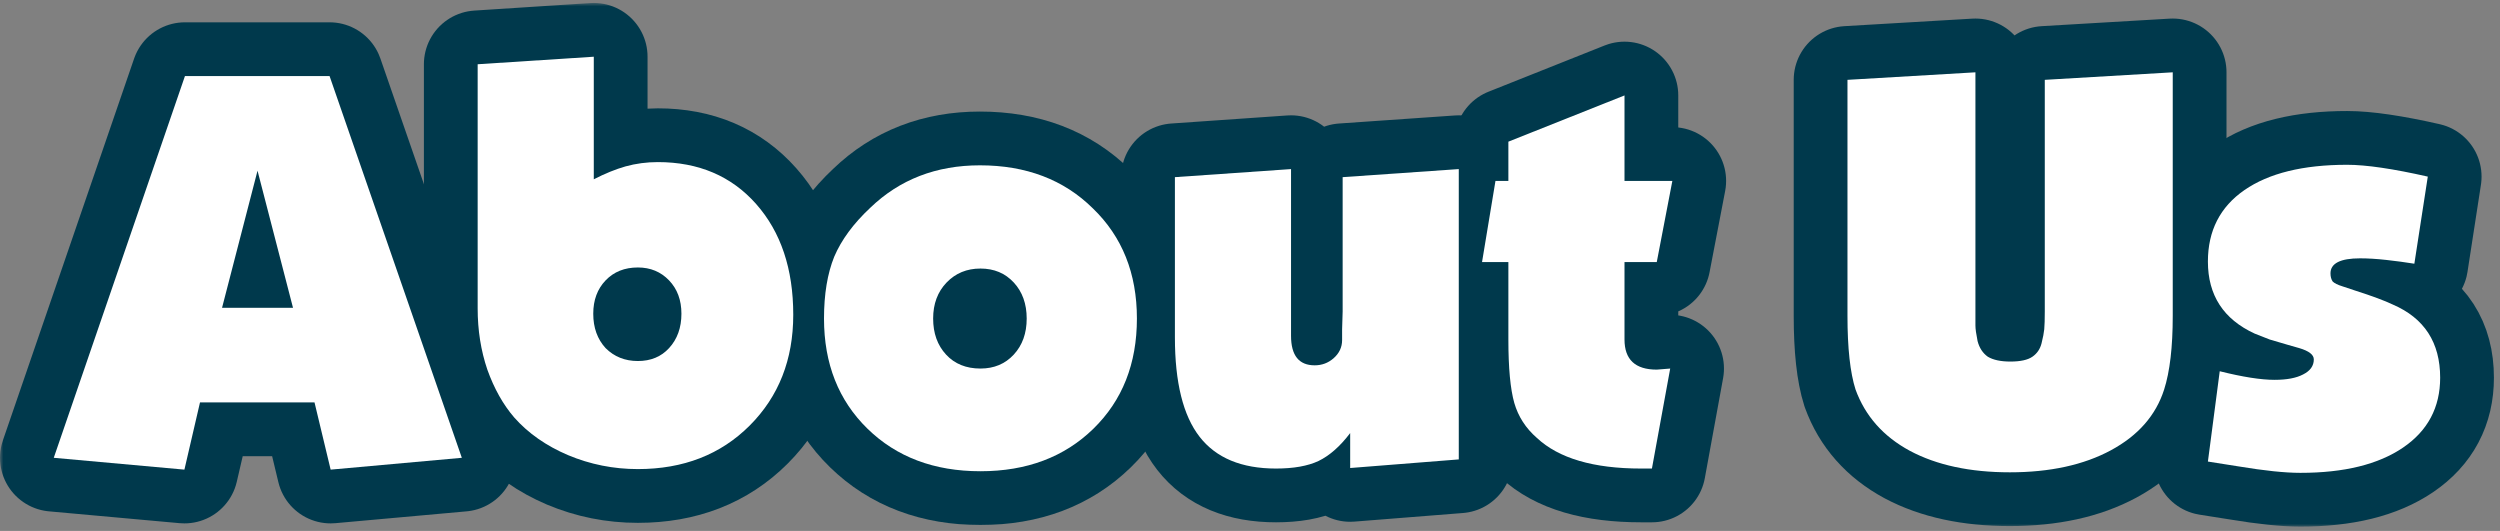
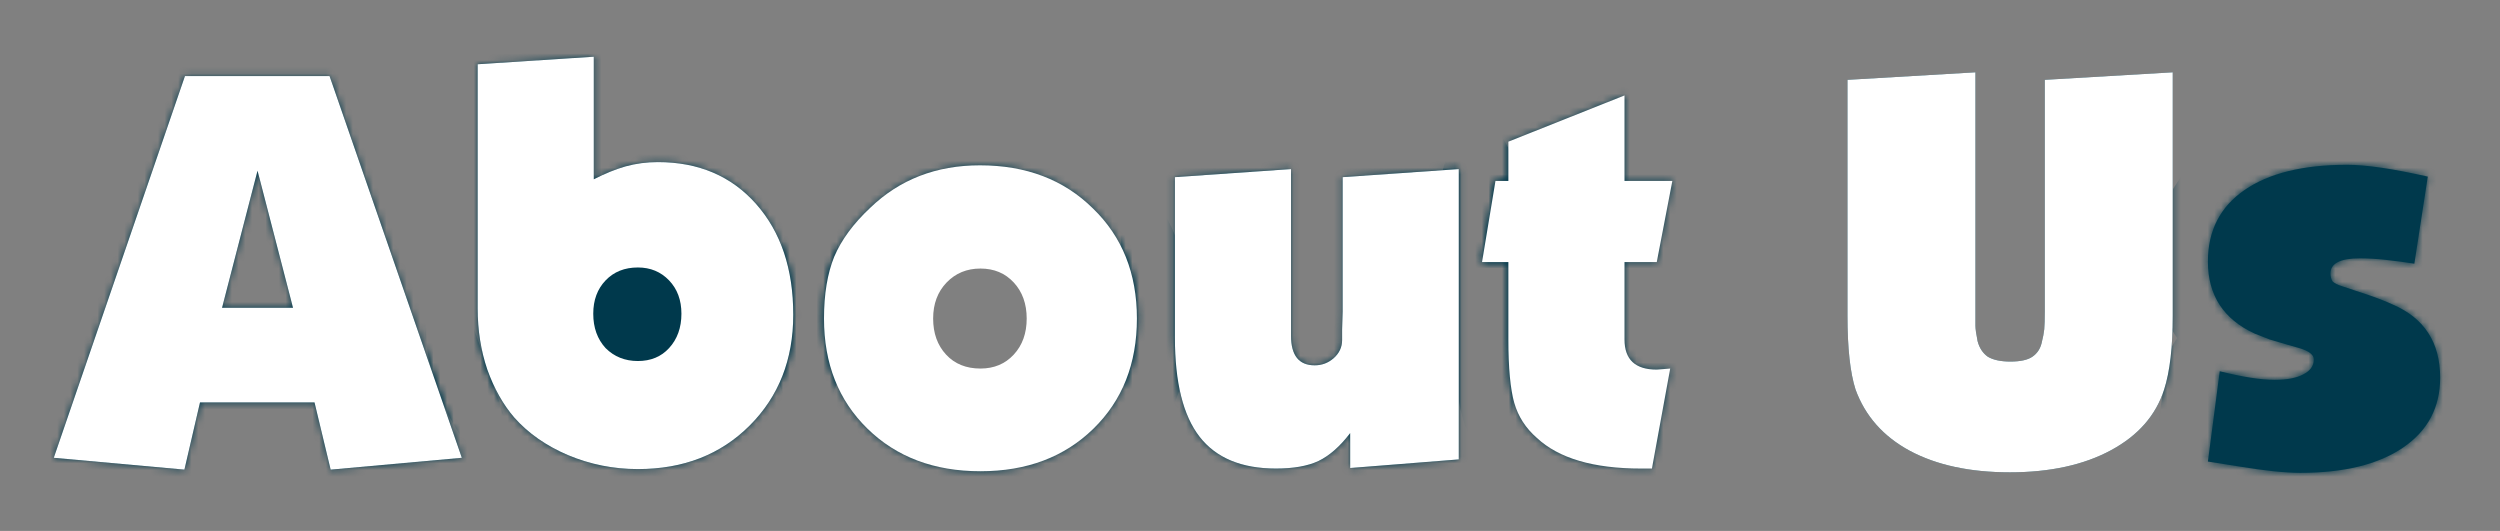
<svg xmlns="http://www.w3.org/2000/svg" width="372" height="79" viewBox="0 0 372 79" fill="none">
  <rect x="0" y="0" width="372" height="79" fill="#808080" stroke="none" />
  <mask id="path-1-outside-1_4366_6456" maskUnits="userSpaceOnUse" x="0" y="0.44" width="372" height="78" fill="black">
-     <rect fill="white" y="0.44" width="372" height="78" />
    <path d="M8 68.12L27.52 11.32H49.04L68.72 68.12L49.2 69.88L46.8 59.88H29.76L27.44 69.88L8 68.12ZM38.32 25.4L33.04 45.8H43.6L38.32 25.4Z" />
    <path d="M88.356 26.68C90.009 25.827 91.582 25.187 93.076 24.76C94.622 24.334 96.222 24.12 97.876 24.12C103.956 24.12 108.836 26.2 112.516 30.36C116.196 34.52 118.036 40.014 118.036 46.84C118.036 53.507 115.876 59 111.556 63.32C107.236 67.64 101.689 69.8 94.916 69.8C91.289 69.8 87.822 69.107 84.516 67.72C81.262 66.334 78.596 64.467 76.516 62.12C74.862 60.2 73.529 57.827 72.516 55C71.556 52.174 71.076 49.134 71.076 45.88V9.56L88.356 8.44V26.68Z" />
    <path d="M122.612 47.4C122.612 43.774 123.119 40.707 124.132 38.2C125.199 35.694 126.985 33.267 129.492 30.92C133.865 26.707 139.305 24.6 145.812 24.6C152.692 24.6 158.292 26.734 162.612 31C166.985 35.214 169.172 40.68 169.172 47.4C169.172 54.12 167.012 59.587 162.692 63.8C158.372 68.014 152.772 70.12 145.892 70.12C139.012 70.12 133.412 68.014 129.092 63.8C124.772 59.587 122.612 54.12 122.612 47.4Z" />
    <path d="M200.906 64.44C199.412 66.414 197.839 67.8 196.186 68.6C194.586 69.347 192.479 69.72 189.866 69.72C184.746 69.72 180.959 68.147 178.506 65C176.052 61.854 174.826 56.92 174.826 50.2V26.36L192.106 25.16V49.96C192.106 52.894 193.279 54.36 195.626 54.36C196.692 54.36 197.626 54.014 198.426 53.32C199.279 52.574 199.706 51.667 199.706 50.6V49L199.786 46.36V26.36L217.066 25.16V68.36L200.906 69.64V64.44Z" />
    <path d="M220.526 39L222.526 26.92H224.446V21.08L241.726 14.2V26.92H248.846L246.526 39H241.726V50.52C241.726 53.507 243.326 55 246.526 55L248.526 54.84L245.806 69.72H244.206C237.113 69.72 231.94 68.2 228.686 65.16C227.033 63.72 225.913 61.987 225.326 59.96C224.74 57.88 224.446 54.734 224.446 50.52V39H220.526Z" />
    <path d="M323.304 10.76V47C323.304 51.64 322.877 55.294 322.024 57.96C320.797 61.8 318.157 64.814 314.104 67C310.05 69.187 305.037 70.28 299.064 70.28C293.144 70.28 288.184 69.214 284.184 67.08C280.237 64.947 277.544 61.907 276.104 57.96C275.304 55.454 274.904 51.8 274.904 47V11.88L293.944 10.76V46.36C293.944 47.214 293.944 47.907 293.944 48.44C293.944 48.92 294.05 49.694 294.264 50.76C294.53 51.774 295.037 52.547 295.784 53.08C296.584 53.56 297.704 53.8 299.144 53.8C300.637 53.8 301.73 53.56 302.424 53.08C303.117 52.6 303.57 51.934 303.784 51.08C303.997 50.227 304.13 49.534 304.184 49C304.237 48.414 304.264 47.534 304.264 46.36V11.88L323.304 10.76Z" />
    <path d="M328.536 68.68L330.296 55.24C333.71 56.094 336.43 56.52 338.456 56.52C340.27 56.52 341.683 56.254 342.696 55.72C343.763 55.187 344.296 54.44 344.296 53.48C344.296 52.787 343.576 52.227 342.136 51.8L340.456 51.32C339.55 51.054 338.643 50.787 337.736 50.52C336.883 50.2 336.136 49.907 335.496 49.64C330.856 47.507 328.536 43.934 328.536 38.92C328.536 34.334 330.35 30.787 333.976 28.28C337.603 25.774 342.696 24.52 349.256 24.52C352.083 24.52 356.083 25.107 361.256 26.28L359.256 39.24C357.923 39.027 356.536 38.84 355.096 38.68C353.656 38.52 352.35 38.44 351.176 38.44C348.243 38.44 346.776 39.187 346.776 40.68C346.776 41.16 346.883 41.56 347.096 41.88C347.363 42.147 347.843 42.387 348.536 42.6L350.456 43.24C352.963 44.04 354.83 44.734 356.056 45.32C360.75 47.347 363.096 50.974 363.096 56.2C363.096 60.627 361.256 64.094 357.576 66.6C353.896 69.107 348.803 70.36 342.296 70.36C340.003 70.36 336.936 70.04 333.096 69.4L328.536 68.68Z" />
  </mask>
  <path d="M8 68.12L27.52 11.32H49.04L68.72 68.12L49.2 69.88L46.8 59.88H29.76L27.44 69.88L8 68.12ZM38.32 25.4L33.04 45.8H43.6L38.32 25.4Z" fill="#00394C" />
  <path d="M88.356 26.68C90.009 25.827 91.582 25.187 93.076 24.76C94.622 24.334 96.222 24.12 97.876 24.12C103.956 24.12 108.836 26.2 112.516 30.36C116.196 34.52 118.036 40.014 118.036 46.84C118.036 53.507 115.876 59 111.556 63.32C107.236 67.64 101.689 69.8 94.916 69.8C91.289 69.8 87.822 69.107 84.516 67.72C81.262 66.334 78.596 64.467 76.516 62.12C74.862 60.2 73.529 57.827 72.516 55C71.556 52.174 71.076 49.134 71.076 45.88V9.56L88.356 8.44V26.68Z" fill="#00394C" />
-   <path d="M122.612 47.4C122.612 43.774 123.119 40.707 124.132 38.2C125.199 35.694 126.985 33.267 129.492 30.92C133.865 26.707 139.305 24.6 145.812 24.6C152.692 24.6 158.292 26.734 162.612 31C166.985 35.214 169.172 40.68 169.172 47.4C169.172 54.12 167.012 59.587 162.692 63.8C158.372 68.014 152.772 70.12 145.892 70.12C139.012 70.12 133.412 68.014 129.092 63.8C124.772 59.587 122.612 54.12 122.612 47.4Z" fill="#00394C" />
  <path d="M200.906 64.44C199.412 66.414 197.839 67.8 196.186 68.6C194.586 69.347 192.479 69.72 189.866 69.72C184.746 69.72 180.959 68.147 178.506 65C176.052 61.854 174.826 56.92 174.826 50.2V26.36L192.106 25.16V49.96C192.106 52.894 193.279 54.36 195.626 54.36C196.692 54.36 197.626 54.014 198.426 53.32C199.279 52.574 199.706 51.667 199.706 50.6V49L199.786 46.36V26.36L217.066 25.16V68.36L200.906 69.64V64.44Z" fill="#00394C" />
-   <path d="M220.526 39L222.526 26.92H224.446V21.08L241.726 14.2V26.92H248.846L246.526 39H241.726V50.52C241.726 53.507 243.326 55 246.526 55L248.526 54.84L245.806 69.72H244.206C237.113 69.72 231.94 68.2 228.686 65.16C227.033 63.72 225.913 61.987 225.326 59.96C224.74 57.88 224.446 54.734 224.446 50.52V39H220.526Z" fill="#00394C" />
  <path d="M323.304 10.76V47C323.304 51.64 322.877 55.294 322.024 57.96C320.797 61.8 318.157 64.814 314.104 67C310.05 69.187 305.037 70.28 299.064 70.28C293.144 70.28 288.184 69.214 284.184 67.08C280.237 64.947 277.544 61.907 276.104 57.96C275.304 55.454 274.904 51.8 274.904 47V11.88L293.944 10.76V46.36C293.944 47.214 293.944 47.907 293.944 48.44C293.944 48.92 294.05 49.694 294.264 50.76C294.53 51.774 295.037 52.547 295.784 53.08C296.584 53.56 297.704 53.8 299.144 53.8C300.637 53.8 301.73 53.56 302.424 53.08C303.117 52.6 303.57 51.934 303.784 51.08C303.997 50.227 304.13 49.534 304.184 49C304.237 48.414 304.264 47.534 304.264 46.36V11.88L323.304 10.76Z" fill="#00394C" />
  <path d="M328.536 68.68L330.296 55.24C333.71 56.094 336.43 56.52 338.456 56.52C340.27 56.52 341.683 56.254 342.696 55.72C343.763 55.187 344.296 54.44 344.296 53.48C344.296 52.787 343.576 52.227 342.136 51.8L340.456 51.32C339.55 51.054 338.643 50.787 337.736 50.52C336.883 50.2 336.136 49.907 335.496 49.64C330.856 47.507 328.536 43.934 328.536 38.92C328.536 34.334 330.35 30.787 333.976 28.28C337.603 25.774 342.696 24.52 349.256 24.52C352.083 24.52 356.083 25.107 361.256 26.28L359.256 39.24C357.923 39.027 356.536 38.84 355.096 38.68C353.656 38.52 352.35 38.44 351.176 38.44C348.243 38.44 346.776 39.187 346.776 40.68C346.776 41.16 346.883 41.56 347.096 41.88C347.363 42.147 347.843 42.387 348.536 42.6L350.456 43.24C352.963 44.04 354.83 44.734 356.056 45.32C360.75 47.347 363.096 50.974 363.096 56.2C363.096 60.627 361.256 64.094 357.576 66.6C353.896 69.107 348.803 70.36 342.296 70.36C340.003 70.36 336.936 70.04 333.096 69.4L328.536 68.68Z" fill="#00394C" />
  <path d="M8 68.12L27.52 11.32H49.04L68.72 68.12L49.2 69.88L46.8 59.88H29.76L27.44 69.88L8 68.12ZM38.32 25.4L33.04 45.8H43.6L38.32 25.4Z" stroke="#00394C" stroke-width="16" stroke-linejoin="round" mask="url(#path-1-outside-1_4366_6456)" />
  <path d="M88.356 26.68C90.009 25.827 91.582 25.187 93.076 24.76C94.622 24.334 96.222 24.12 97.876 24.12C103.956 24.12 108.836 26.2 112.516 30.36C116.196 34.52 118.036 40.014 118.036 46.84C118.036 53.507 115.876 59 111.556 63.32C107.236 67.64 101.689 69.8 94.916 69.8C91.289 69.8 87.822 69.107 84.516 67.72C81.262 66.334 78.596 64.467 76.516 62.12C74.862 60.2 73.529 57.827 72.516 55C71.556 52.174 71.076 49.134 71.076 45.88V9.56L88.356 8.44V26.68Z" stroke="#00394C" stroke-width="16" stroke-linejoin="round" mask="url(#path-1-outside-1_4366_6456)" />
  <path d="M122.612 47.4C122.612 43.774 123.119 40.707 124.132 38.2C125.199 35.694 126.985 33.267 129.492 30.92C133.865 26.707 139.305 24.6 145.812 24.6C152.692 24.6 158.292 26.734 162.612 31C166.985 35.214 169.172 40.68 169.172 47.4C169.172 54.12 167.012 59.587 162.692 63.8C158.372 68.014 152.772 70.12 145.892 70.12C139.012 70.12 133.412 68.014 129.092 63.8C124.772 59.587 122.612 54.12 122.612 47.4Z" stroke="#00394C" stroke-width="16" stroke-linejoin="round" mask="url(#path-1-outside-1_4366_6456)" />
  <path d="M200.906 64.44C199.412 66.414 197.839 67.8 196.186 68.6C194.586 69.347 192.479 69.72 189.866 69.72C184.746 69.72 180.959 68.147 178.506 65C176.052 61.854 174.826 56.92 174.826 50.2V26.36L192.106 25.16V49.96C192.106 52.894 193.279 54.36 195.626 54.36C196.692 54.36 197.626 54.014 198.426 53.32C199.279 52.574 199.706 51.667 199.706 50.6V49L199.786 46.36V26.36L217.066 25.16V68.36L200.906 69.64V64.44Z" stroke="#00394C" stroke-width="16" stroke-linejoin="round" mask="url(#path-1-outside-1_4366_6456)" />
  <path d="M220.526 39L222.526 26.92H224.446V21.08L241.726 14.2V26.92H248.846L246.526 39H241.726V50.52C241.726 53.507 243.326 55 246.526 55L248.526 54.84L245.806 69.72H244.206C237.113 69.72 231.94 68.2 228.686 65.16C227.033 63.72 225.913 61.987 225.326 59.96C224.74 57.88 224.446 54.734 224.446 50.52V39H220.526Z" stroke="#00394C" stroke-width="16" stroke-linejoin="round" mask="url(#path-1-outside-1_4366_6456)" />
-   <path d="M323.304 10.76V47C323.304 51.64 322.877 55.294 322.024 57.96C320.797 61.8 318.157 64.814 314.104 67C310.05 69.187 305.037 70.28 299.064 70.28C293.144 70.28 288.184 69.214 284.184 67.08C280.237 64.947 277.544 61.907 276.104 57.96C275.304 55.454 274.904 51.8 274.904 47V11.88L293.944 10.76V46.36C293.944 47.214 293.944 47.907 293.944 48.44C293.944 48.92 294.05 49.694 294.264 50.76C294.53 51.774 295.037 52.547 295.784 53.08C296.584 53.56 297.704 53.8 299.144 53.8C300.637 53.8 301.73 53.56 302.424 53.08C303.117 52.6 303.57 51.934 303.784 51.08C303.997 50.227 304.13 49.534 304.184 49C304.237 48.414 304.264 47.534 304.264 46.36V11.88L323.304 10.76Z" stroke="#00394C" stroke-width="16" stroke-linejoin="round" mask="url(#path-1-outside-1_4366_6456)" />
  <path d="M328.536 68.68L330.296 55.24C333.71 56.094 336.43 56.52 338.456 56.52C340.27 56.52 341.683 56.254 342.696 55.72C343.763 55.187 344.296 54.44 344.296 53.48C344.296 52.787 343.576 52.227 342.136 51.8L340.456 51.32C339.55 51.054 338.643 50.787 337.736 50.52C336.883 50.2 336.136 49.907 335.496 49.64C330.856 47.507 328.536 43.934 328.536 38.92C328.536 34.334 330.35 30.787 333.976 28.28C337.603 25.774 342.696 24.52 349.256 24.52C352.083 24.52 356.083 25.107 361.256 26.28L359.256 39.24C357.923 39.027 356.536 38.84 355.096 38.68C353.656 38.52 352.35 38.44 351.176 38.44C348.243 38.44 346.776 39.187 346.776 40.68C346.776 41.16 346.883 41.56 347.096 41.88C347.363 42.147 347.843 42.387 348.536 42.6L350.456 43.24C352.963 44.04 354.83 44.734 356.056 45.32C360.75 47.347 363.096 50.974 363.096 56.2C363.096 60.627 361.256 64.094 357.576 66.6C353.896 69.107 348.803 70.36 342.296 70.36C340.003 70.36 336.936 70.04 333.096 69.4L328.536 68.68Z" stroke="#00394C" stroke-width="16" stroke-linejoin="round" mask="url(#path-1-outside-1_4366_6456)" />
  <path d="M8 68.12L27.52 11.32H49.04L68.72 68.12L49.2 69.88L46.8 59.88H29.76L27.44 69.88L8 68.12ZM38.32 25.4L33.04 45.8H43.6L38.32 25.4Z" fill="white" />
  <path d="M88.356 26.68C90.009 25.827 91.582 25.187 93.076 24.76C94.622 24.334 96.222 24.12 97.876 24.12C103.956 24.12 108.836 26.2 112.516 30.36C116.196 34.52 118.036 40.014 118.036 46.84C118.036 53.507 115.876 59 111.556 63.32C107.236 67.64 101.689 69.8 94.916 69.8C91.289 69.8 87.822 69.107 84.516 67.72C81.262 66.334 78.596 64.467 76.516 62.12C74.862 60.2 73.529 57.827 72.516 55C71.556 52.174 71.076 49.134 71.076 45.88V9.56L88.356 8.44V26.68ZM94.916 39.8C92.942 39.8 91.342 40.44 90.116 41.72C88.889 43 88.276 44.654 88.276 46.68C88.276 48.76 88.889 50.467 90.116 51.8C91.396 53.08 92.996 53.72 94.916 53.72C96.836 53.72 98.382 53.08 99.556 51.8C100.782 50.467 101.396 48.76 101.396 46.68C101.396 44.654 100.782 43 99.556 41.72C98.329 40.44 96.782 39.8 94.916 39.8Z" fill="white" />
  <path d="M122.612 47.4C122.612 43.774 123.119 40.707 124.132 38.2C125.199 35.694 126.985 33.267 129.492 30.92C133.865 26.707 139.305 24.6 145.812 24.6C152.692 24.6 158.292 26.734 162.612 31C166.985 35.214 169.172 40.68 169.172 47.4C169.172 54.12 167.012 59.587 162.692 63.8C158.372 68.014 152.772 70.12 145.892 70.12C139.012 70.12 133.412 68.014 129.092 63.8C124.772 59.587 122.612 54.12 122.612 47.4ZM145.892 39.96C143.865 39.96 142.185 40.654 140.852 42.04C139.519 43.427 138.852 45.214 138.852 47.4C138.852 49.587 139.492 51.374 140.772 52.76C142.052 54.147 143.759 54.84 145.892 54.84C147.919 54.84 149.572 54.147 150.852 52.76C152.132 51.374 152.772 49.587 152.772 47.4C152.772 45.214 152.132 43.427 150.852 42.04C149.572 40.654 147.919 39.96 145.892 39.96Z" fill="white" />
  <path d="M200.906 64.44C199.412 66.414 197.839 67.8 196.186 68.6C194.586 69.347 192.479 69.72 189.866 69.72C184.746 69.72 180.959 68.147 178.506 65C176.052 61.854 174.826 56.92 174.826 50.2V26.36L192.106 25.16V49.96C192.106 52.894 193.279 54.36 195.626 54.36C196.692 54.36 197.626 54.014 198.426 53.32C199.279 52.574 199.706 51.667 199.706 50.6V49L199.786 46.36V26.36L217.066 25.16V68.36L200.906 69.64V64.44Z" fill="white" />
  <path d="M220.526 39L222.526 26.92H224.446V21.08L241.726 14.2V26.92H248.846L246.526 39H241.726V50.52C241.726 53.507 243.326 55 246.526 55L248.526 54.84L245.806 69.72H244.206C237.113 69.72 231.94 68.2 228.686 65.16C227.033 63.72 225.913 61.987 225.326 59.96C224.74 57.88 224.446 54.734 224.446 50.52V39H220.526Z" fill="white" />
  <path d="M323.304 10.76V47C323.304 51.64 322.877 55.294 322.024 57.96C320.797 61.8 318.157 64.814 314.104 67C310.05 69.187 305.037 70.28 299.064 70.28C293.144 70.28 288.184 69.214 284.184 67.08C280.237 64.947 277.544 61.907 276.104 57.96C275.304 55.454 274.904 51.8 274.904 47V11.88L293.944 10.76V46.36C293.944 47.214 293.944 47.907 293.944 48.44C293.944 48.92 294.05 49.694 294.264 50.76C294.53 51.774 295.037 52.547 295.784 53.08C296.584 53.56 297.704 53.8 299.144 53.8C300.637 53.8 301.73 53.56 302.424 53.08C303.117 52.6 303.57 51.934 303.784 51.08C303.997 50.227 304.13 49.534 304.184 49C304.237 48.414 304.264 47.534 304.264 46.36V11.88L323.304 10.76Z" fill="white" />
-   <path d="M328.536 68.68L330.296 55.24C333.71 56.094 336.43 56.52 338.456 56.52C340.27 56.52 341.683 56.254 342.696 55.72C343.763 55.187 344.296 54.44 344.296 53.48C344.296 52.787 343.576 52.227 342.136 51.8L340.456 51.32C339.55 51.054 338.643 50.787 337.736 50.52C336.883 50.2 336.136 49.907 335.496 49.64C330.856 47.507 328.536 43.934 328.536 38.92C328.536 34.334 330.35 30.787 333.976 28.28C337.603 25.774 342.696 24.52 349.256 24.52C352.083 24.52 356.083 25.107 361.256 26.28L359.256 39.24C357.923 39.027 356.536 38.84 355.096 38.68C353.656 38.52 352.35 38.44 351.176 38.44C348.243 38.44 346.776 39.187 346.776 40.68C346.776 41.16 346.883 41.56 347.096 41.88C347.363 42.147 347.843 42.387 348.536 42.6L350.456 43.24C352.963 44.04 354.83 44.734 356.056 45.32C360.75 47.347 363.096 50.974 363.096 56.2C363.096 60.627 361.256 64.094 357.576 66.6C353.896 69.107 348.803 70.36 342.296 70.36C340.003 70.36 336.936 70.04 333.096 69.4L328.536 68.68Z" fill="white" />
</svg>